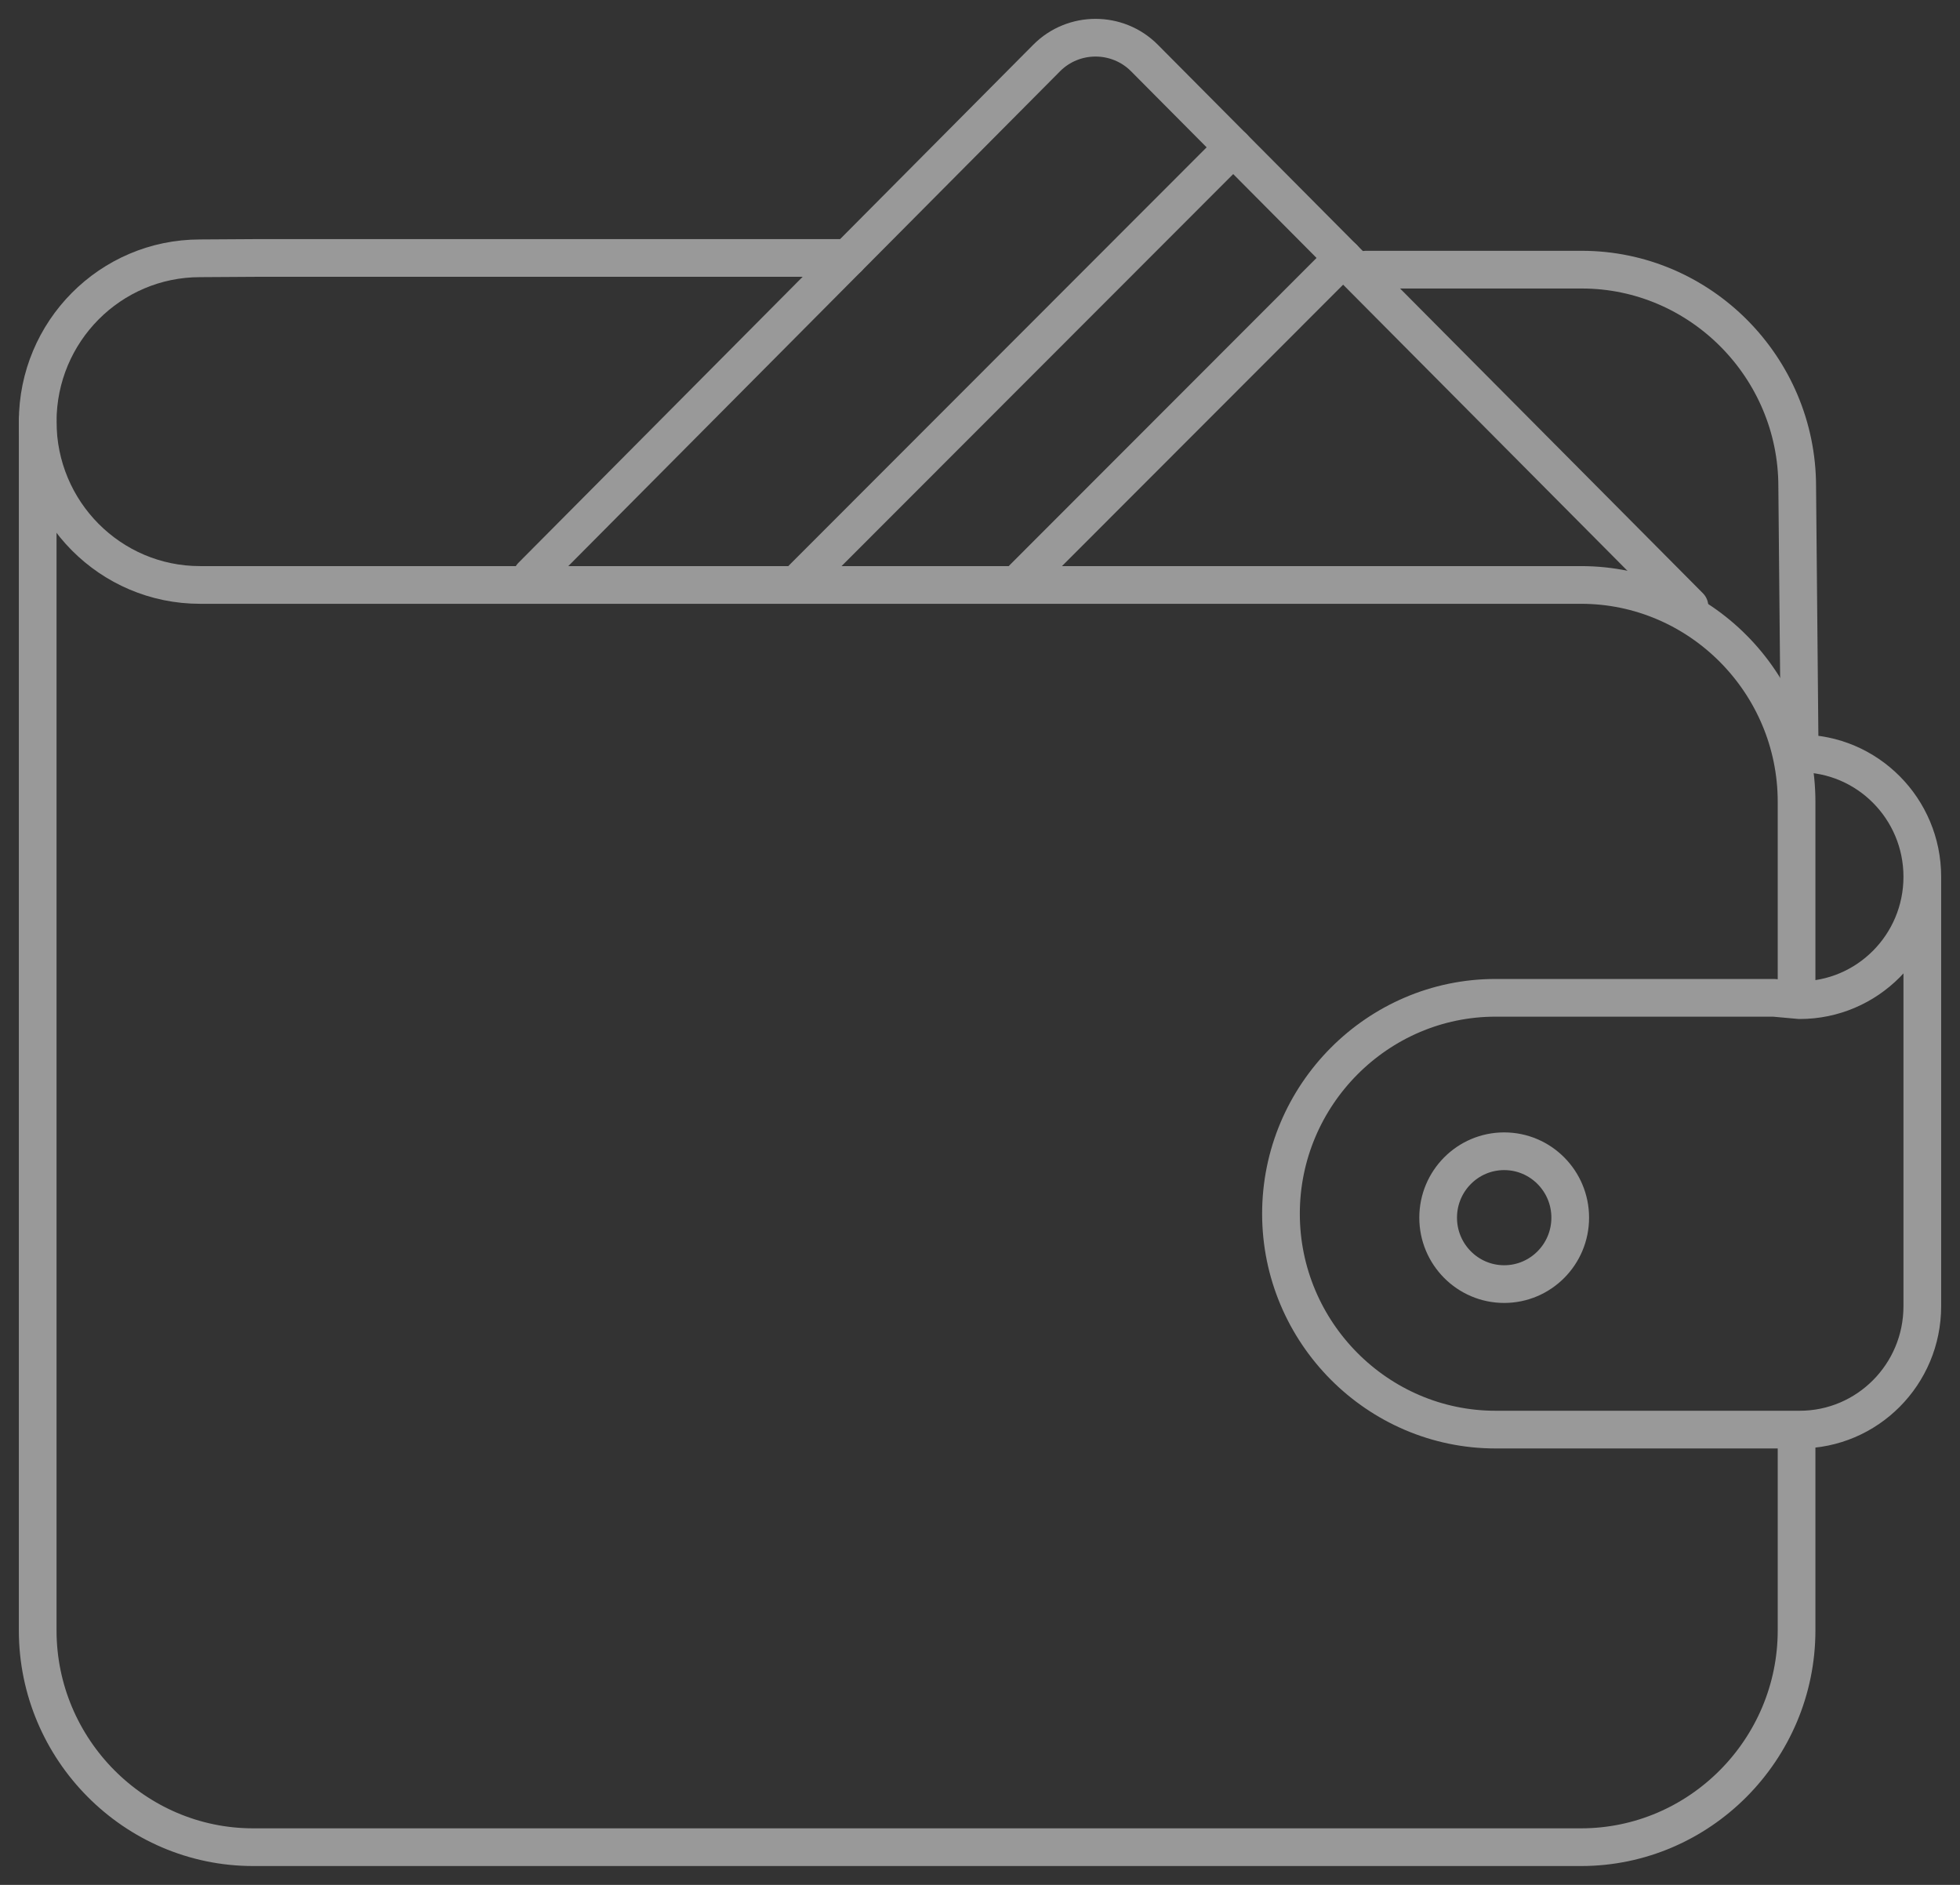
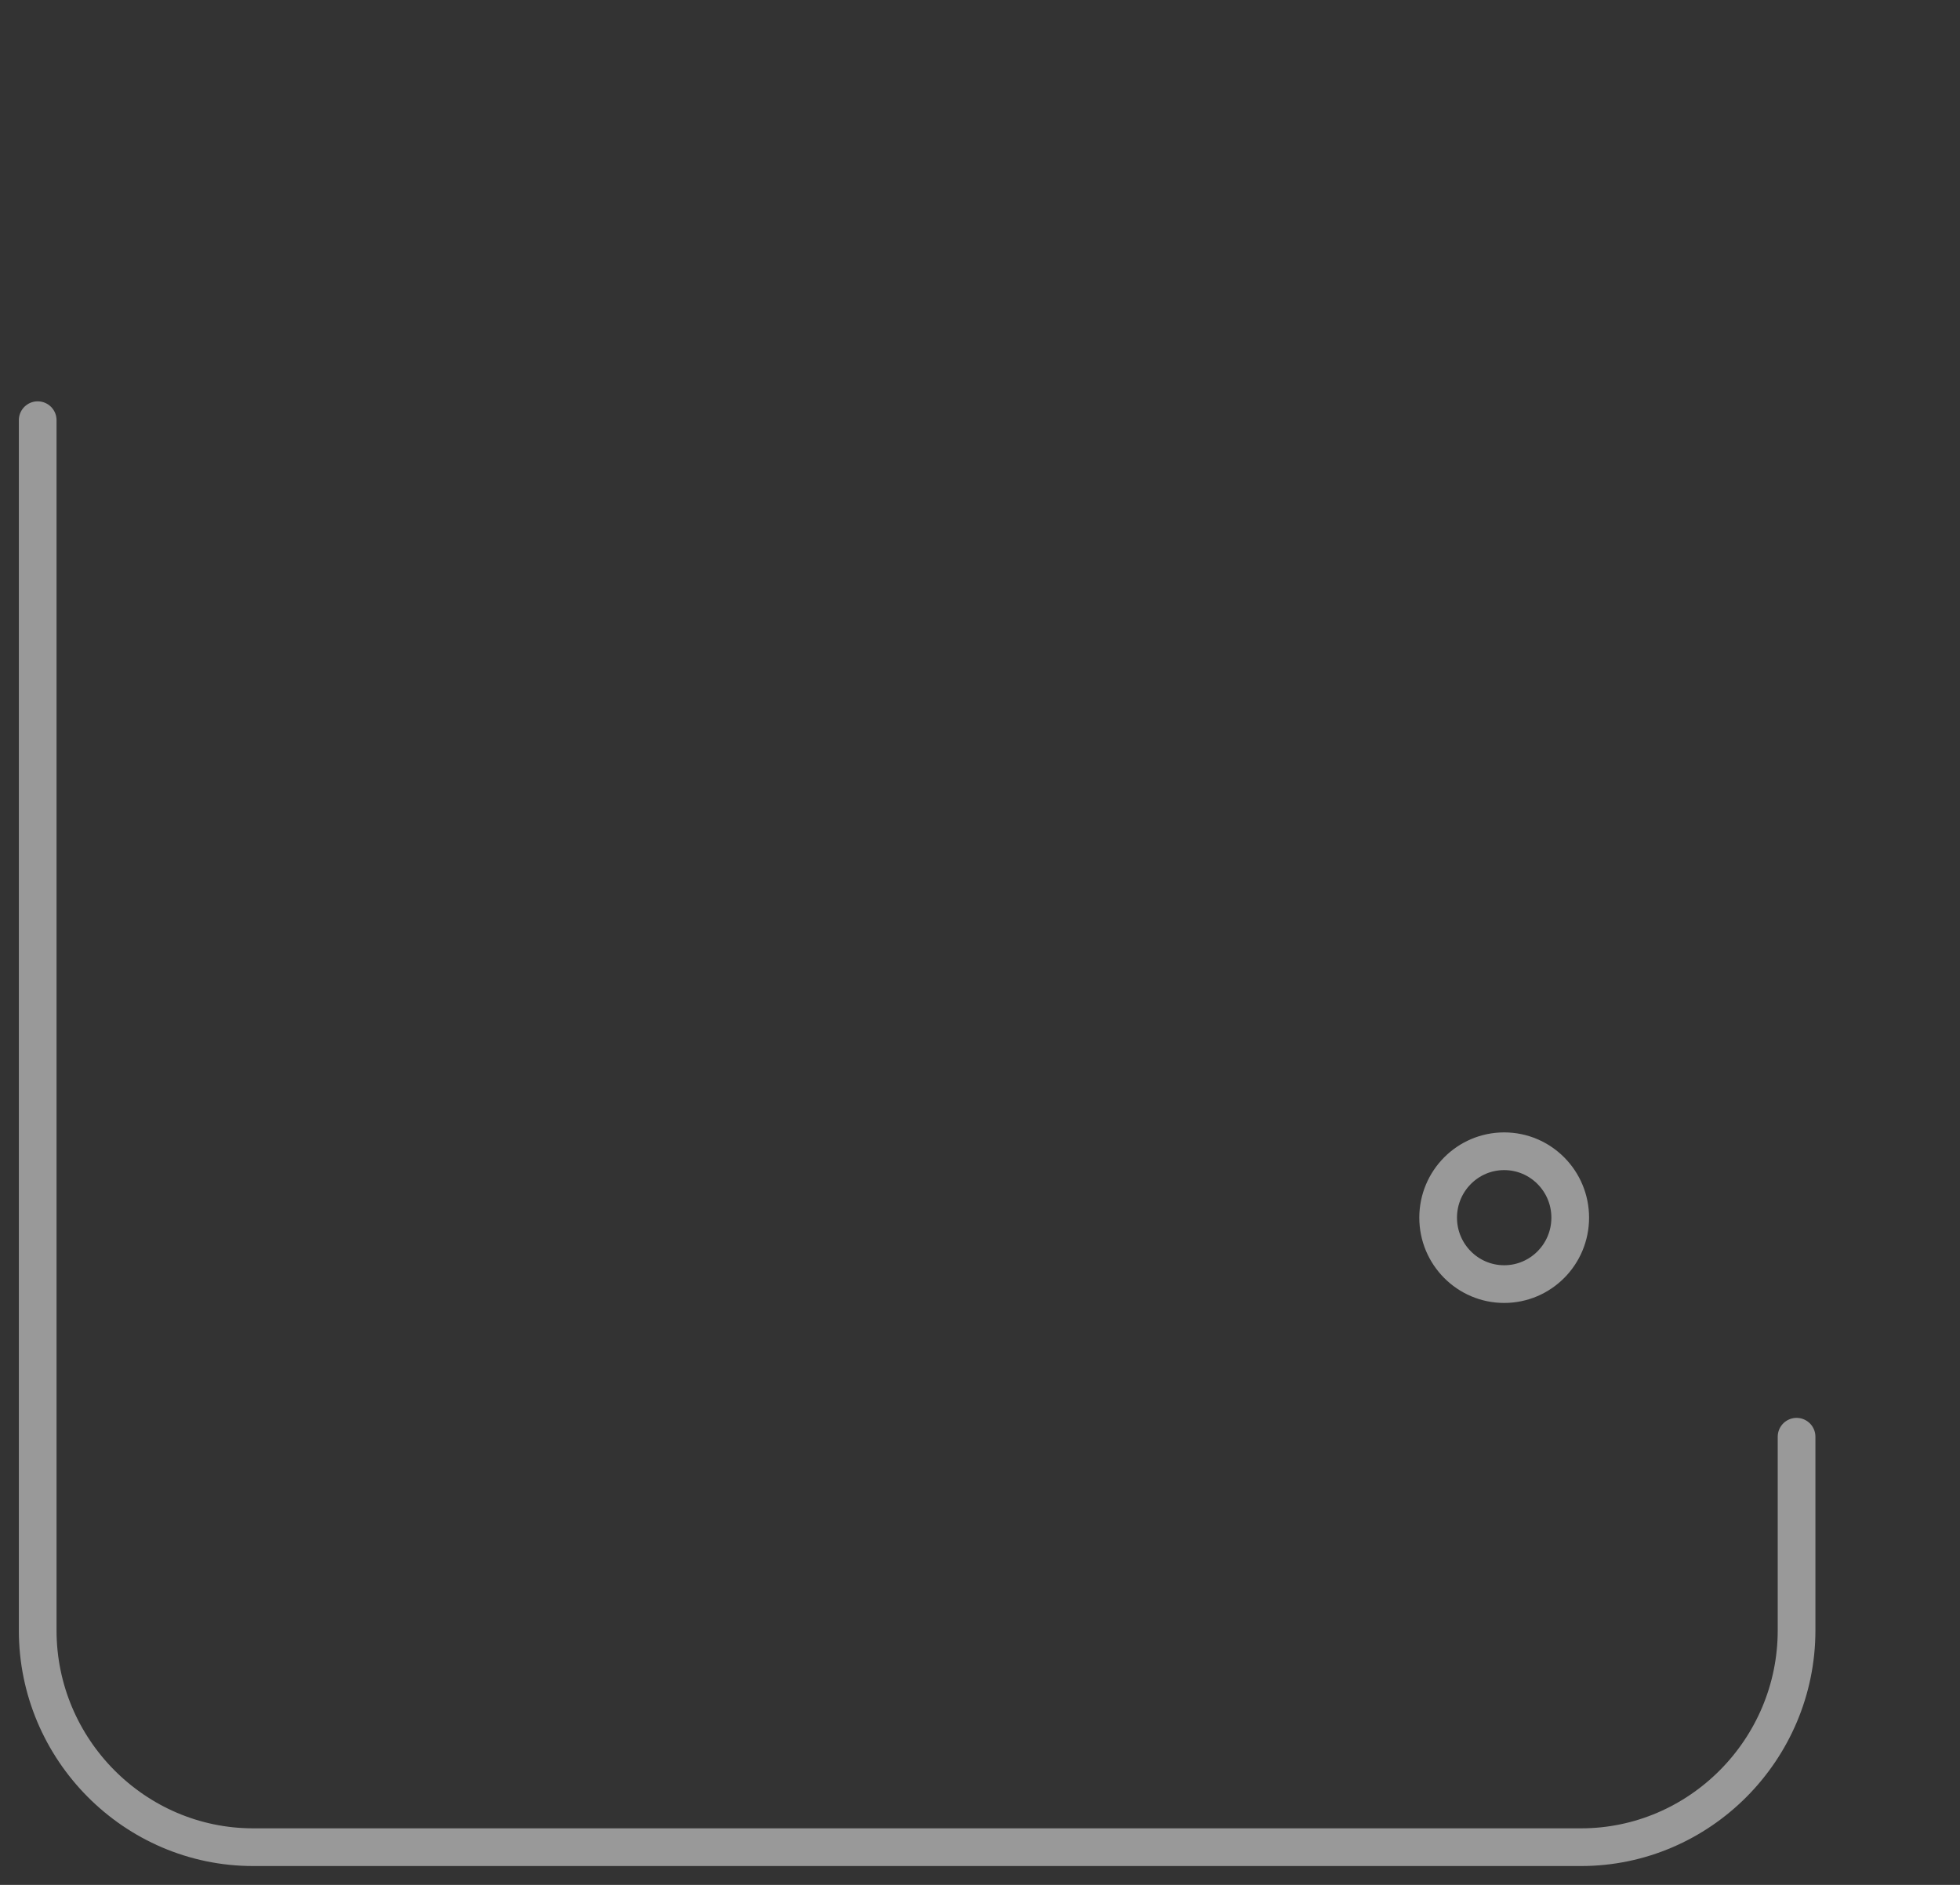
<svg xmlns="http://www.w3.org/2000/svg" width="52px" height="50px" viewBox="0 0 52 50">
  <rect x="0" y="0" width="52" height="50" fill="#333333" stroke="none" />
  <title>prico-illustration-4</title>
  <g id="Base-Pages" stroke="none" stroke-width="1" fill="none" fill-rule="evenodd" opacity="0.5" stroke-linecap="round" stroke-linejoin="round">
    <g id="Process" transform="translate(-1003, -1098)" stroke="#FFFFFF">
      <g id="prico-illustration-4" transform="translate(1004, 1099)">
-         <path d="M46.664,25.406 L46.664,20.269 C46.664,17.105 44.091,14.517 40.947,14.517 L5.755,14.517 L4.307,14.517 C1.928,14.517 0,12.578 0,10.185 C0,7.792 1.928,5.852 4.307,5.852 L5.755,5.843 L21.495,5.843" id="Stroke-1" />
        <path d="M46.664,37.112 L46.664,42.249 C46.664,45.412 44.091,48 40.947,48 L5.716,48 C2.572,48 0,45.412 0,42.249 L0,10.146" id="Stroke-3" />
-         <path d="M35.243,6.153 L40.965,6.153 C44.109,6.153 46.681,8.742 46.681,11.905 L46.747,18.986 C48.543,18.986 50,20.451 50,22.258 C50,24.066 48.543,25.531 46.747,25.531 L46.059,25.469 L38.678,25.469 C35.547,25.469 32.985,28.046 32.985,31.196 C32.985,34.346 35.547,36.923 38.678,36.923 L46.059,36.923 L46.747,36.923 C48.543,36.923 50,35.458 50,33.65 L50,22.258" id="Stroke-5" />
        <path d="M40.659,31.301 C40.659,32.274 39.874,33.063 38.907,33.063 C37.94,33.063 37.155,32.274 37.155,31.301 C37.155,30.328 37.94,29.539 38.907,29.539 C39.874,29.539 40.659,30.328 40.659,31.301 Z" id="Stroke-7" />
-         <path d="M13.109,14.282 C19.069,8.285 26.769,0.538 26.769,0.538 C27.482,-0.179 28.649,-0.179 29.362,0.538 L43.823,15.088" id="Stroke-9" />
-         <line x1="20.293" y1="14.344" x2="31.719" y2="2.909" id="Stroke-11" />
-         <line x1="26.141" y1="14.344" x2="34.635" y2="5.843" id="Stroke-13" />
      </g>
    </g>
  </g>
</svg>